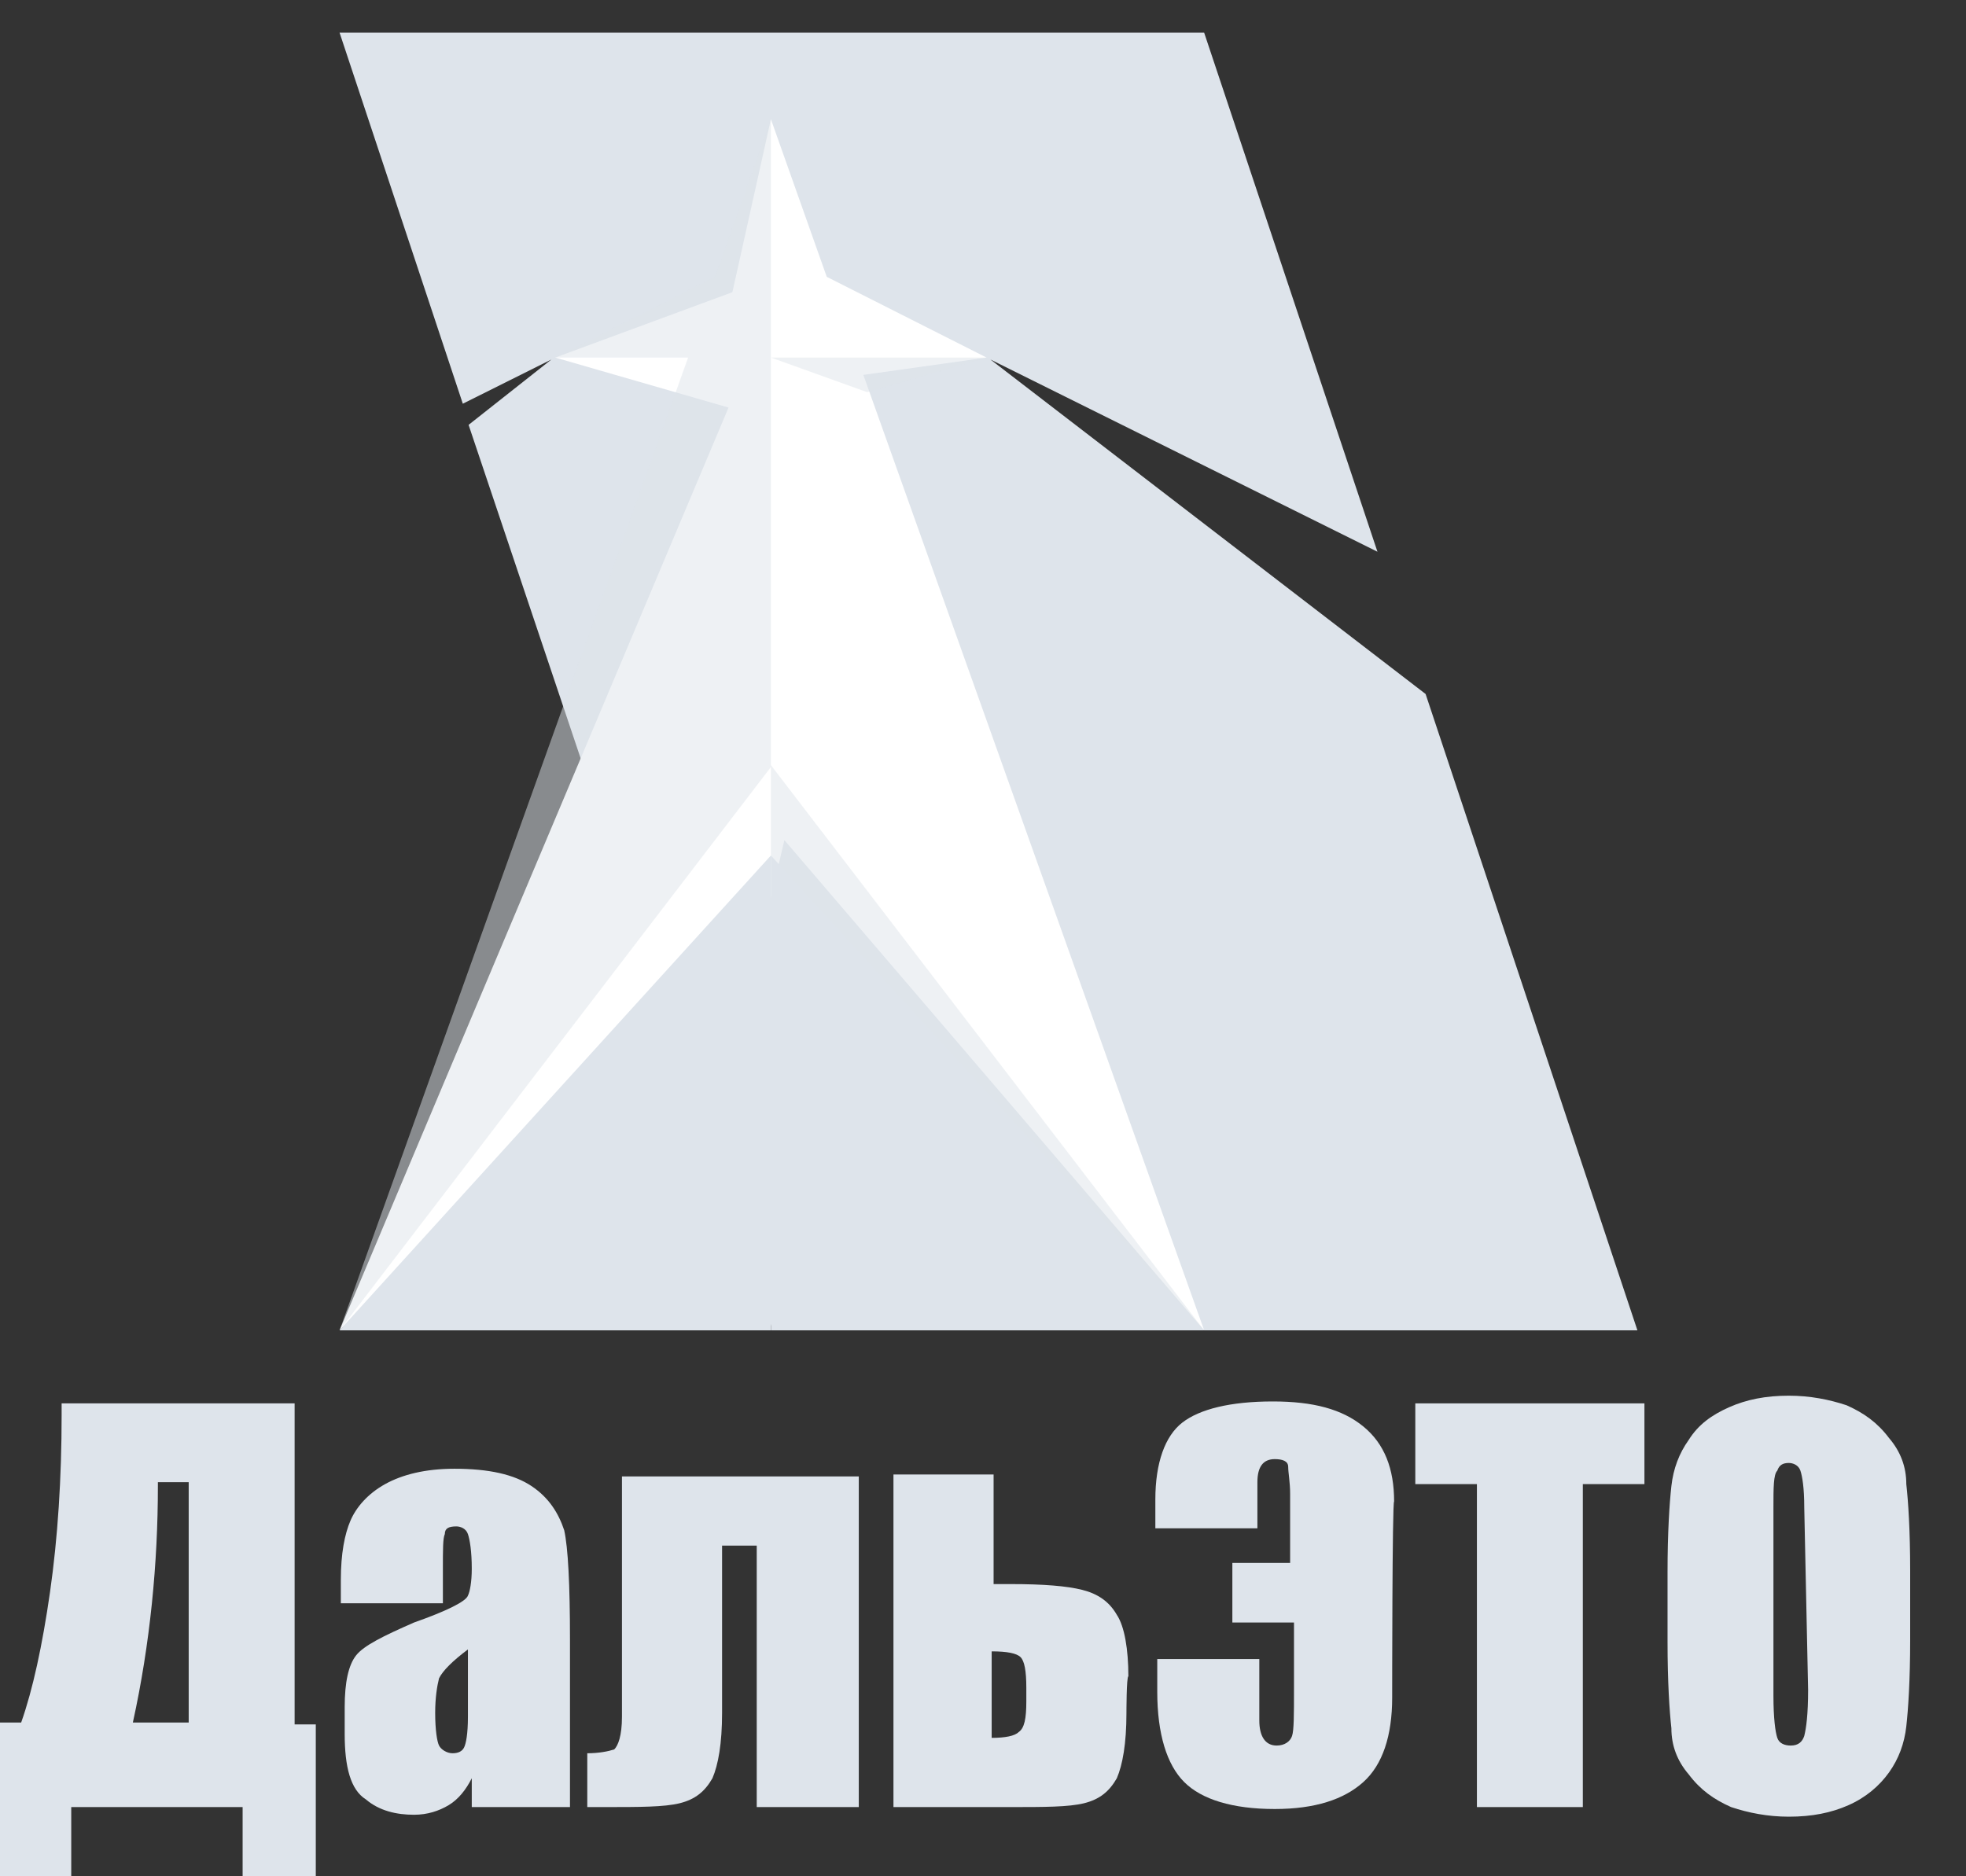
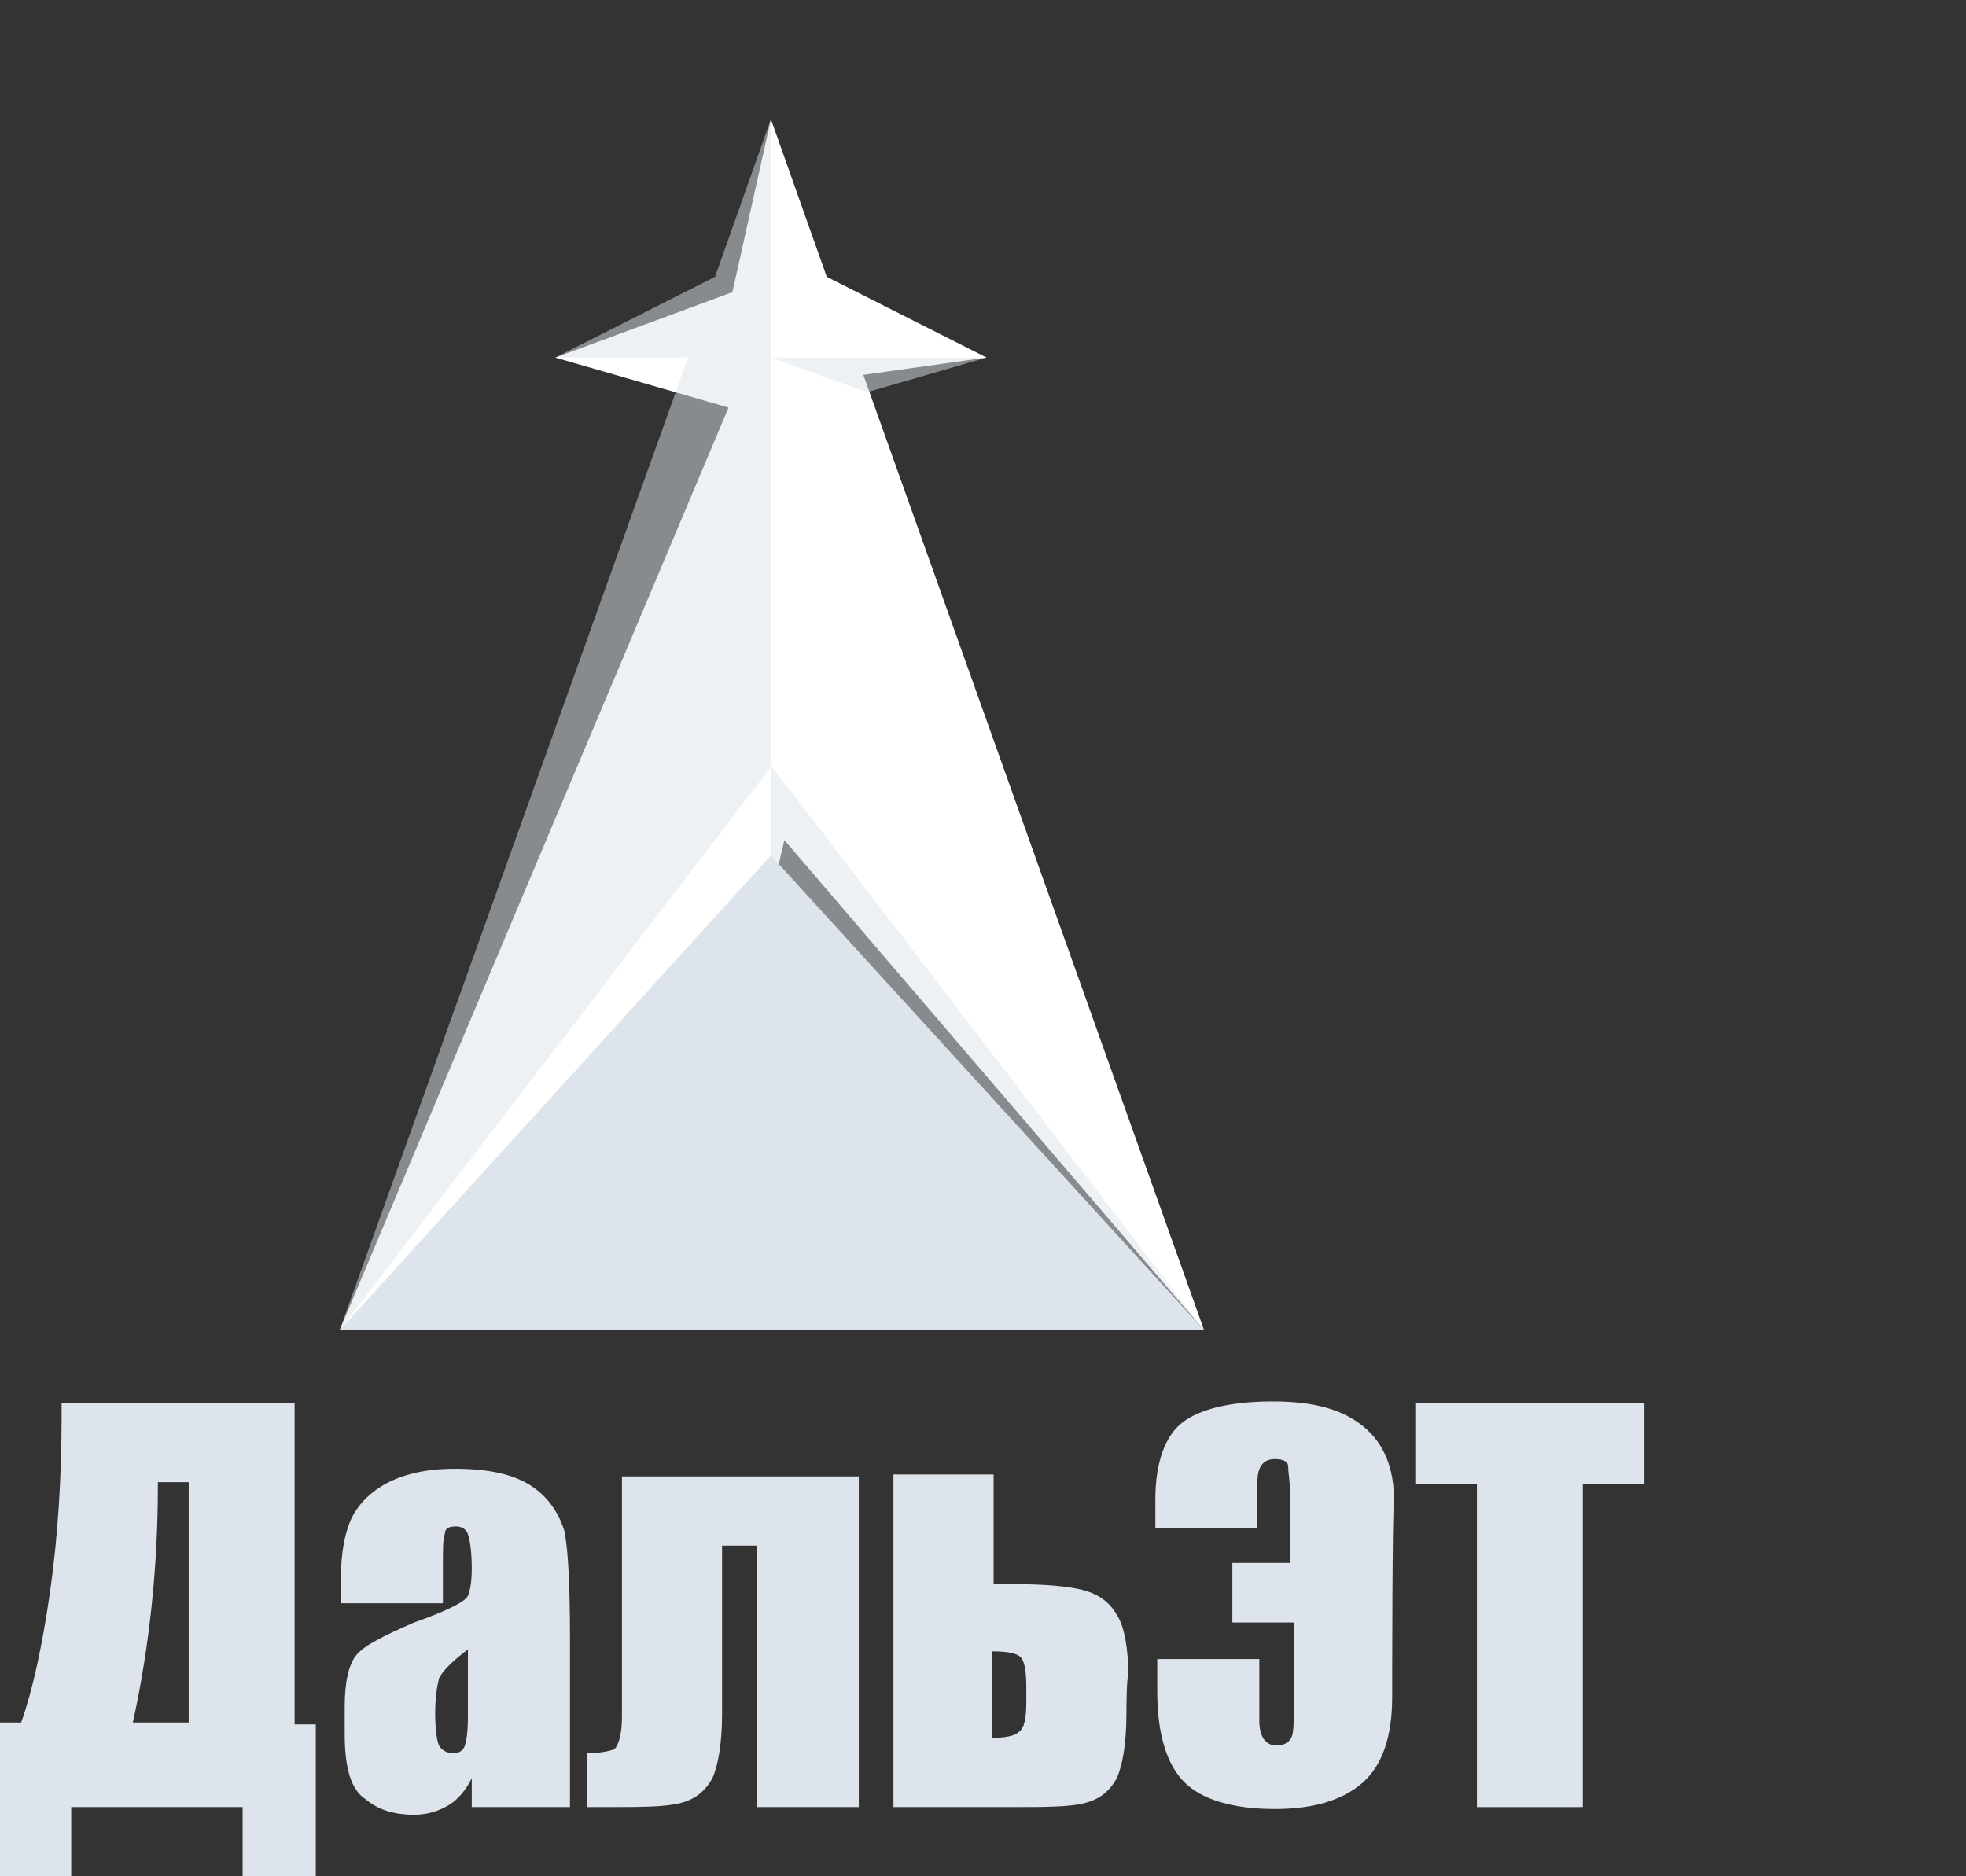
<svg xmlns="http://www.w3.org/2000/svg" width="110" height="105" viewBox="0 0 110 105" fill="none">
  <rect x="0" y="0" width="110" height="105" fill="#333333" stroke="none" />
-   <path fill-rule="evenodd" clip-rule="evenodd" d="M19 1.829H67.374L77.07 30.876L55.415 20.118L79.764 38.837L91.615 74.447H67.374L47.12 67.992L43.241 74.447L26.218 23.776L30.851 20.118L25.895 22.592L19 1.829Z" fill="#DEE4EB" />
  <path fill-rule="evenodd" clip-rule="evenodd" d="M19 74.447L40.763 22.808L31.067 20.01L40.978 16.352L43.133 6.67L46.258 15.492L55.2 20.01L48.305 20.979L67.374 74.447L43.887 47.013L43.133 50.241L19 74.447Z" fill="white" />
  <path fill-rule="evenodd" clip-rule="evenodd" d="M43.133 6.67L40.009 15.492L31.067 20.01H38.501L19 74.447L43.133 42.925V50.241L67.374 74.447L43.133 42.818V20.01L48.52 21.947L55.2 20.01H43.133V6.67Z" fill="#DEE4EB" fill-opacity="0.5" />
  <path fill-rule="evenodd" clip-rule="evenodd" d="M43.133 74.447V47.874L67.374 74.447H43.133Z" fill="#DEE4EB" />
  <path fill-rule="evenodd" clip-rule="evenodd" d="M19 74.447H43.133V47.874L19 74.447Z" fill="#DEE4EB" />
  <path d="M17.669 105H13.575V101.127H3.986V105H0V96.394H1.185C1.832 94.565 2.37 92.09 2.801 89.078C3.232 86.066 3.448 82.731 3.448 79.18V78.535H16.484V96.501H17.669V105ZM10.558 96.394V82.946H8.834V83.161C8.834 87.464 8.404 91.983 7.434 96.394H10.558Z" fill="#DEE4EB" />
  <path d="M24.349 89.723H19.07V88.432C19.07 86.926 19.286 85.85 19.609 85.097C19.932 84.344 20.579 83.591 21.548 83.053C22.518 82.515 23.811 82.193 25.427 82.193C27.366 82.193 28.767 82.515 29.736 83.161C30.706 83.806 31.245 84.667 31.568 85.635C31.783 86.603 31.891 88.647 31.891 91.767V101.127H26.396V99.513C26.073 100.159 25.642 100.697 25.104 101.019C24.565 101.342 23.919 101.557 23.164 101.557C22.195 101.557 21.225 101.342 20.471 100.697C19.609 100.159 19.286 98.868 19.286 97.039V95.533C19.286 94.134 19.501 93.166 19.932 92.628C20.363 92.09 21.441 91.552 23.164 90.799C24.996 90.154 26.073 89.616 26.181 89.293C26.289 89.078 26.396 88.54 26.396 87.787C26.396 86.819 26.289 86.173 26.181 85.85C26.073 85.528 25.75 85.42 25.535 85.42C25.104 85.42 24.888 85.528 24.888 85.85C24.78 86.066 24.78 86.711 24.78 87.787V89.723H24.349ZM26.181 92.305C25.319 92.951 24.78 93.489 24.565 93.919C24.457 94.349 24.349 94.995 24.349 95.856C24.349 96.824 24.457 97.469 24.565 97.684C24.673 97.9 24.996 98.115 25.319 98.115C25.642 98.115 25.858 98.007 25.965 97.792C26.073 97.577 26.181 97.039 26.181 96.071V92.305Z" fill="#DEE4EB" />
  <path d="M42.34 101.127V86.496H40.401V95.856C40.401 97.577 40.185 98.76 39.862 99.513C39.431 100.266 38.893 100.697 38.031 100.912C37.169 101.127 35.768 101.127 33.829 101.127H32.859V98.115C33.506 98.115 34.044 98.007 34.368 97.9C34.583 97.684 34.799 97.147 34.799 96.071V82.623H48.05V101.127H42.34Z" fill="#DEE4EB" />
  <path d="M63.026 95.856C63.026 97.577 62.811 98.76 62.488 99.513C62.057 100.266 61.518 100.697 60.656 100.912C59.794 101.127 58.394 101.127 56.562 101.127H49.99V82.515H55.593V88.648H56.562C58.394 88.648 59.687 88.755 60.548 88.97C61.41 89.186 62.057 89.616 62.488 90.369C62.919 91.014 63.134 92.305 63.134 93.811C63.026 93.811 63.026 95.856 63.026 95.856ZM57.424 95.21V94.457C57.424 93.489 57.316 92.951 57.101 92.736C56.885 92.52 56.347 92.413 55.485 92.413V97.254C56.239 97.254 56.778 97.147 56.993 96.931C57.316 96.716 57.424 96.178 57.424 95.21Z" fill="#DEE4EB" />
  <path d="M77.894 94.995C77.894 97.147 77.356 98.76 76.278 99.728C75.201 100.697 73.585 101.235 71.322 101.235C68.952 101.235 67.228 100.697 66.259 99.728C65.289 98.76 64.75 97.039 64.75 94.672V92.843H70.46V96.286C70.46 97.147 70.784 97.684 71.43 97.684C71.861 97.684 72.184 97.469 72.292 97.147C72.4 96.824 72.4 95.963 72.4 94.564V90.799H68.952V87.464H72.184V83.591C72.184 82.946 72.076 82.408 72.076 82.085C72.076 81.762 71.753 81.655 71.322 81.655C70.676 81.655 70.353 82.085 70.353 82.946V85.528H64.643V83.914C64.643 81.87 65.181 80.364 66.151 79.611C67.121 78.858 68.844 78.427 71.215 78.427C73.477 78.427 75.093 78.858 76.278 79.826C77.463 80.794 78.002 82.193 78.002 84.022C77.894 84.022 77.894 94.995 77.894 94.995Z" fill="#DEE4EB" />
  <path d="M92.008 78.535V83.053H88.561V101.127H82.635V83.053H79.188V78.535H92.008Z" fill="#DEE4EB" />
-   <path d="M106.876 91.767C106.876 94.027 106.768 95.64 106.66 96.609C106.552 97.577 106.229 98.438 105.691 99.191C105.152 99.944 104.398 100.589 103.428 101.019C102.458 101.45 101.381 101.665 100.088 101.665C98.903 101.665 97.826 101.45 96.856 101.127C95.886 100.697 95.132 100.159 94.486 99.298C93.84 98.545 93.516 97.684 93.516 96.716C93.409 95.748 93.301 94.134 93.301 91.875V88.002C93.301 85.743 93.409 84.129 93.516 83.161C93.624 82.193 93.947 81.332 94.486 80.579C95.025 79.718 95.779 79.18 96.748 78.75C97.718 78.32 98.795 78.105 100.088 78.105C101.273 78.105 102.351 78.32 103.32 78.642C104.29 79.073 105.044 79.611 105.691 80.471C106.337 81.224 106.66 82.085 106.66 83.053C106.768 84.022 106.876 85.635 106.876 87.894V91.767ZM100.95 84.344C100.95 83.268 100.842 82.623 100.735 82.3C100.627 81.977 100.304 81.87 100.088 81.87C99.765 81.87 99.55 81.977 99.442 82.3C99.226 82.515 99.226 83.268 99.226 84.344V94.887C99.226 96.178 99.334 96.931 99.442 97.254C99.55 97.577 99.873 97.684 100.196 97.684C100.627 97.684 100.842 97.469 100.95 97.147C101.058 96.716 101.166 95.963 101.166 94.564L100.95 84.344Z" fill="#DEE4EB" />
</svg>